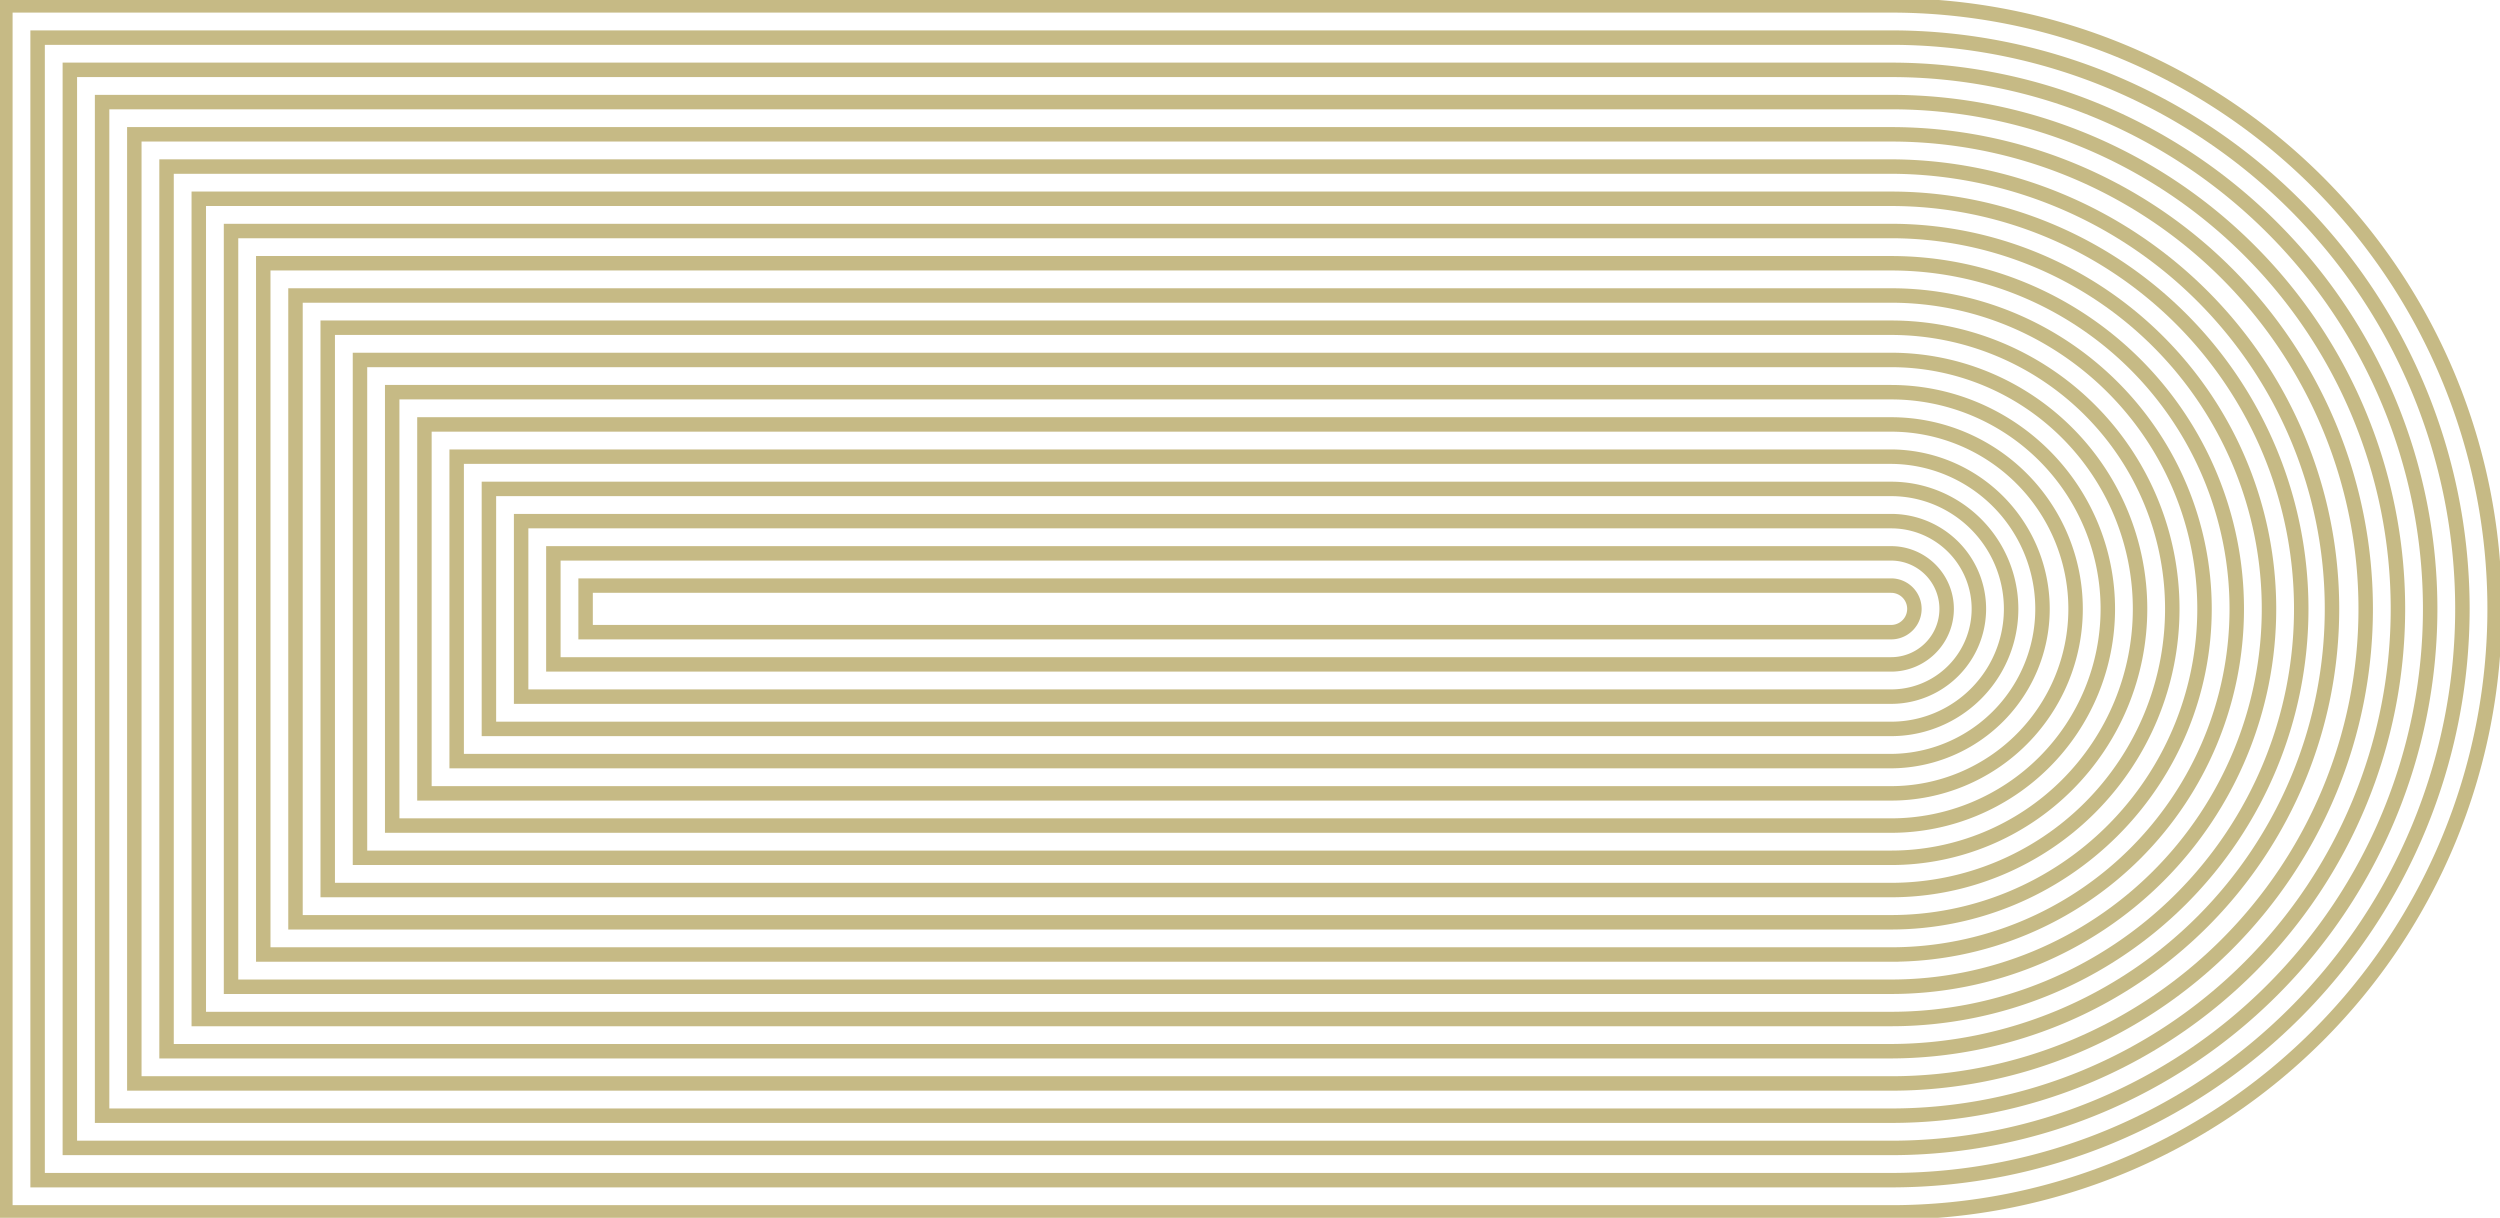
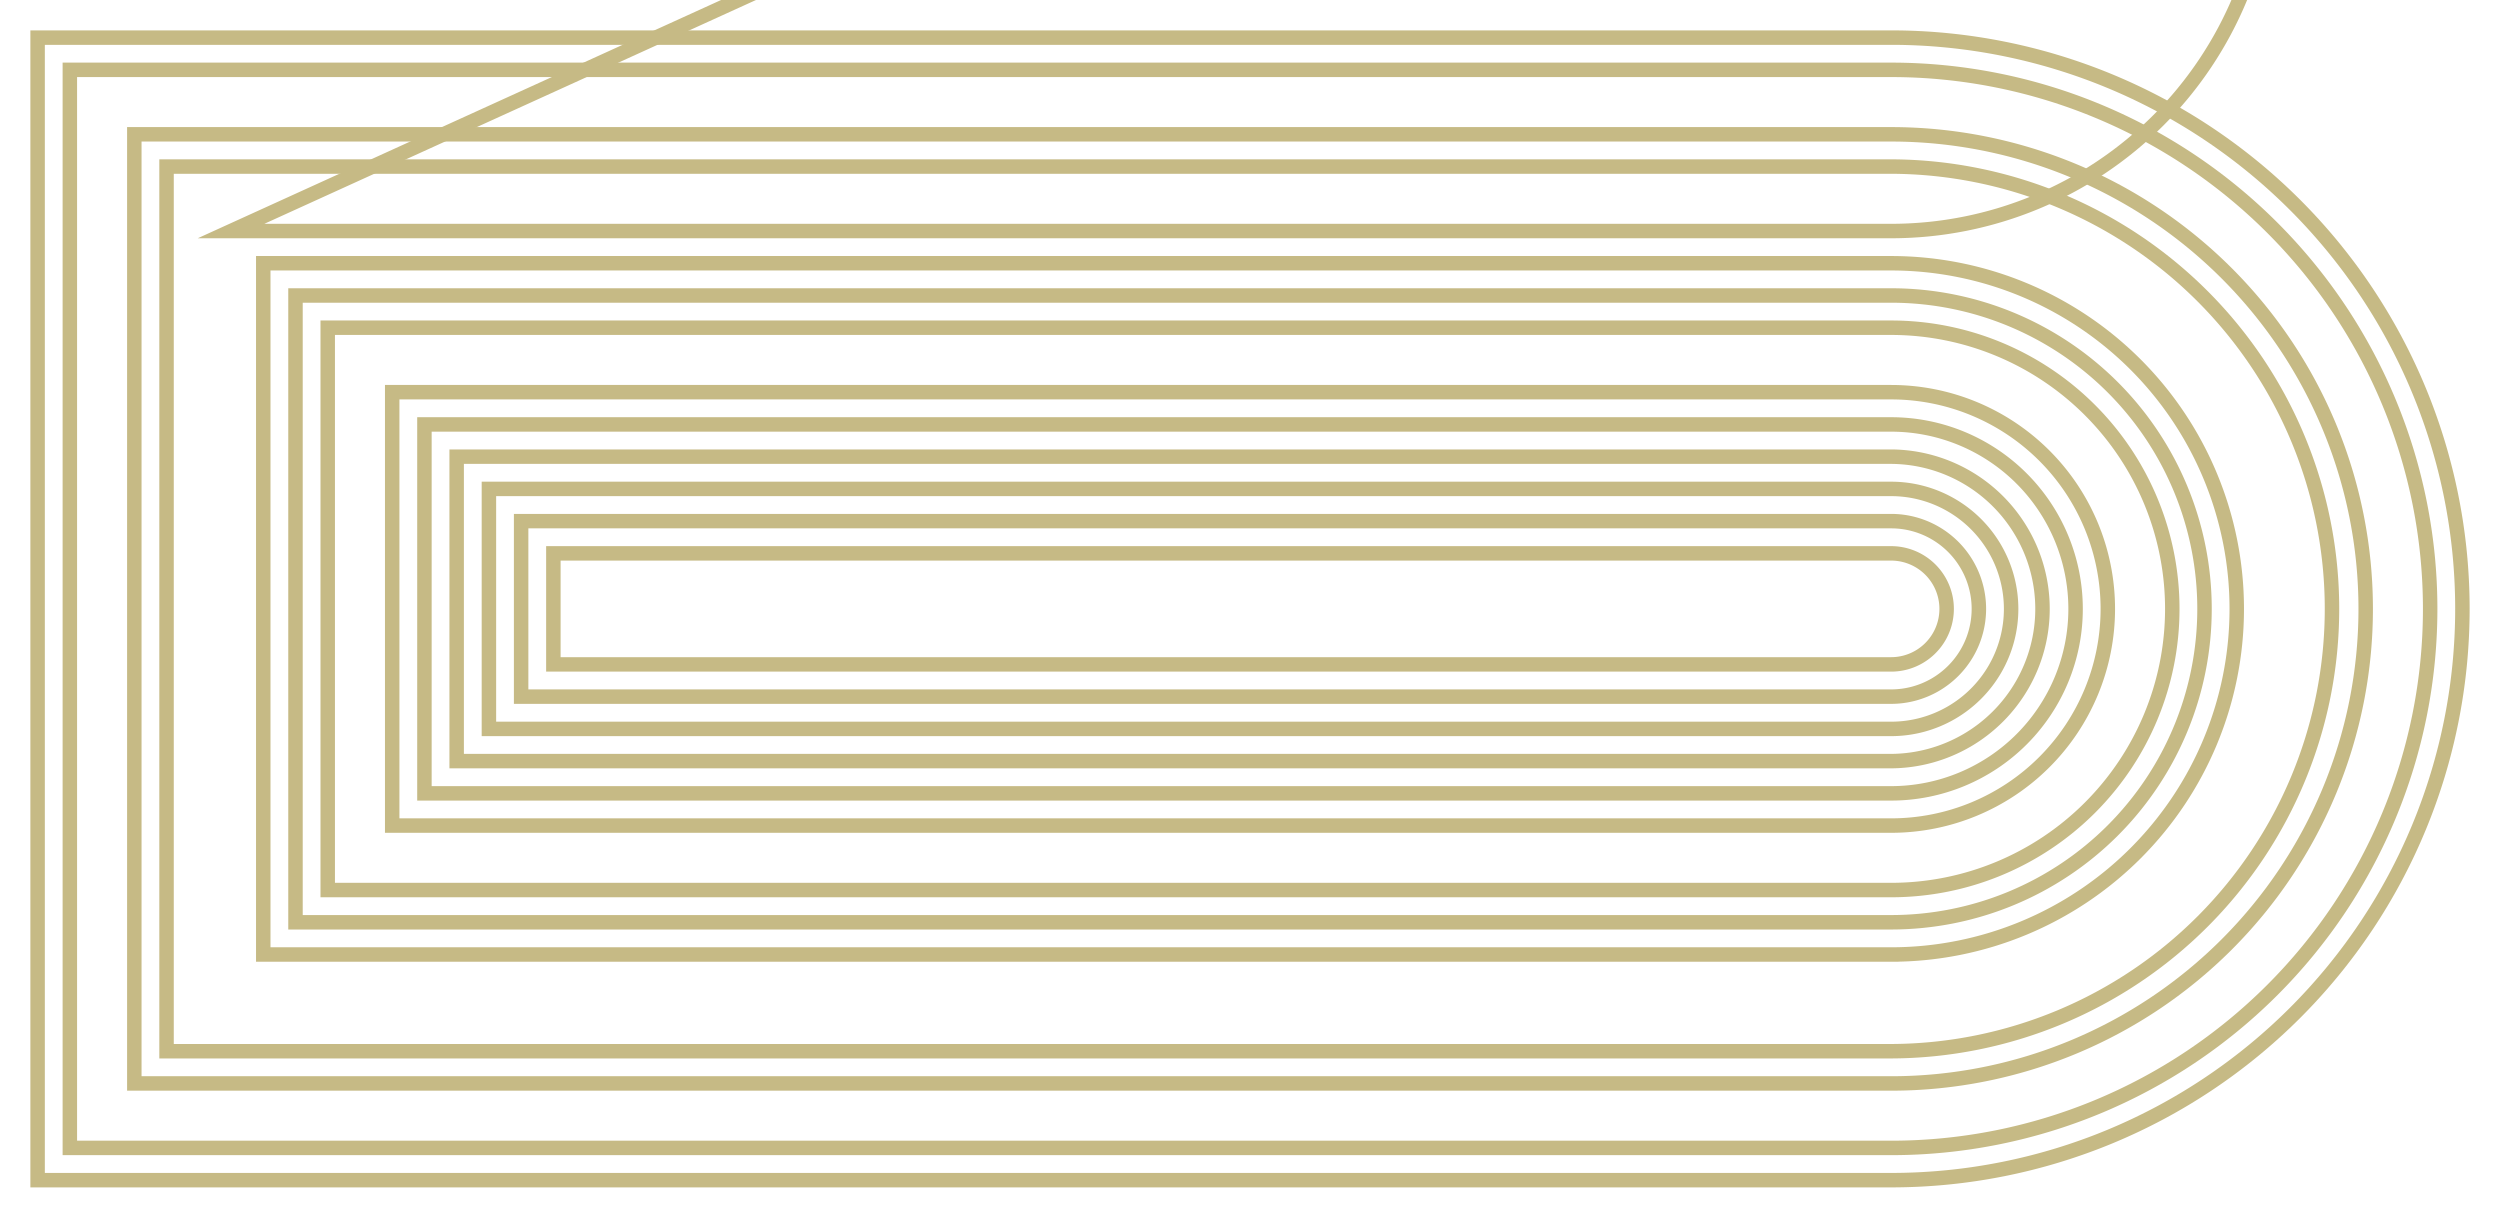
<svg xmlns="http://www.w3.org/2000/svg" id="グループ_29551" data-name="グループ 29551" width="518.76" height="252.692" viewBox="0 0 518.76 252.692">
  <defs>
    <clipPath id="clip-path">
      <rect id="長方形_4793" data-name="長方形 4793" width="518.76" height="252.692" fill="none" stroke="#c6ba85" stroke-width="3" />
    </clipPath>
  </defs>
  <g id="グループ_7612" data-name="グループ 7612" clip-path="url(#clip-path)">
-     <path id="パス_219" data-name="パス 219" d="M391.822.521H.521V250.983h391.3a125.231,125.231,0,0,0,0-250.462Z" transform="translate(0.592 0.594)" fill="none" stroke="#c6ba85" stroke-miterlimit="10" stroke-width="3" />
    <path id="パス_220" data-name="パス 220" d="M3.646,3.646V240.73H388.258a118.542,118.542,0,0,0,0-237.084Z" transform="translate(4.158 4.158)" fill="none" stroke="#c6ba85" stroke-miterlimit="10" stroke-width="3" />
    <path id="パス_221" data-name="パス 221" d="M6.771,6.771V230.477H384.694a111.853,111.853,0,0,0,0-223.706Z" transform="translate(7.722 7.722)" fill="none" stroke="#c6ba85" stroke-miterlimit="10" stroke-width="3" />
-     <path id="パス_222" data-name="パス 222" d="M9.9,9.9V220.225H381.13a105.164,105.164,0,0,0,0-210.329Z" transform="translate(11.286 11.286)" fill="none" stroke="#c6ba85" stroke-miterlimit="10" stroke-width="3" />
    <path id="パス_223" data-name="パス 223" d="M13.021,13.021V209.972H377.566a98.475,98.475,0,0,0,0-196.951Z" transform="translate(14.85 14.85)" fill="none" stroke="#c6ba85" stroke-miterlimit="10" stroke-width="3" />
    <path id="パス_224" data-name="パス 224" d="M16.146,16.146V199.719H374a91.787,91.787,0,0,0,0-183.573Z" transform="translate(18.414 18.414)" fill="none" stroke="#c6ba85" stroke-miterlimit="10" stroke-width="3" />
-     <path id="パス_225" data-name="パス 225" d="M19.271,19.271v170.2H370.439a85.1,85.1,0,0,0,0-170.2Z" transform="translate(21.977 21.978)" fill="none" stroke="#c6ba85" stroke-miterlimit="10" stroke-width="3" />
-     <path id="パス_226" data-name="パス 226" d="M22.4,22.4V179.214H366.875a78.409,78.409,0,0,0,0-156.818Z" transform="translate(25.541 25.541)" fill="none" stroke="#c6ba85" stroke-miterlimit="10" stroke-width="3" />
+     <path id="パス_226" data-name="パス 226" d="M22.4,22.4H366.875a78.409,78.409,0,0,0,0-156.818Z" transform="translate(25.541 25.541)" fill="none" stroke="#c6ba85" stroke-miterlimit="10" stroke-width="3" />
    <path id="パス_227" data-name="パス 227" d="M25.521,25.521v143.44h337.79a71.72,71.72,0,0,0,0-143.44Z" transform="translate(29.105 29.105)" fill="none" stroke="#c6ba85" stroke-miterlimit="10" stroke-width="3" />
    <path id="パス_228" data-name="パス 228" d="M28.646,28.646V158.708h331.1a65.031,65.031,0,0,0,0-130.062Z" transform="translate(32.669 32.669)" fill="none" stroke="#c6ba85" stroke-miterlimit="10" stroke-width="3" />
    <path id="パス_229" data-name="パス 229" d="M31.771,31.771V148.455H356.183a58.342,58.342,0,0,0,0-116.684Z" transform="translate(36.233 36.233)" fill="none" stroke="#c6ba85" stroke-miterlimit="10" stroke-width="3" />
-     <path id="パス_230" data-name="パス 230" d="M34.9,34.9V138.2H352.619a51.653,51.653,0,0,0,0-103.306Z" transform="translate(39.797 39.797)" fill="none" stroke="#c6ba85" stroke-miterlimit="10" stroke-width="3" />
    <path id="パス_231" data-name="パス 231" d="M38.021,38.021V127.95H349.055a44.964,44.964,0,0,0,0-89.929Z" transform="translate(43.361 43.361)" fill="none" stroke="#c6ba85" stroke-miterlimit="10" stroke-width="3" />
    <path id="パス_232" data-name="パス 232" d="M41.146,41.146V117.7H345.491a38.275,38.275,0,0,0,0-76.551Z" transform="translate(46.925 46.925)" fill="none" stroke="#c6ba85" stroke-miterlimit="10" stroke-width="3" />
    <path id="パス_233" data-name="パス 233" d="M44.271,44.271v63.173H341.928a31.587,31.587,0,0,0,0-63.173Z" transform="translate(50.489 50.489)" fill="none" stroke="#c6ba85" stroke-miterlimit="10" stroke-width="3" />
    <path id="パス_234" data-name="パス 234" d="M47.4,47.4v49.8H338.364a24.9,24.9,0,0,0,0-49.8Z" transform="translate(54.052 54.052)" fill="none" stroke="#c6ba85" stroke-miterlimit="10" stroke-width="3" />
    <path id="パス_235" data-name="パス 235" d="M50.521,50.521V86.939H334.8a18.209,18.209,0,0,0,0-36.418Z" transform="translate(57.616 57.616)" fill="none" stroke="#c6ba85" stroke-miterlimit="10" stroke-width="3" />
    <path id="パス_236" data-name="パス 236" d="M53.646,53.646v23.04h277.59a11.52,11.52,0,0,0,0-23.04Z" transform="translate(61.18 61.18)" fill="none" stroke="#c6ba85" stroke-miterlimit="10" stroke-width="3" />
-     <path id="パス_237" data-name="パス 237" d="M56.771,56.771v9.662h270.9a4.831,4.831,0,0,0,0-9.662Z" transform="translate(64.744 64.744)" fill="none" stroke="#c6ba85" stroke-miterlimit="10" stroke-width="3" />
  </g>
</svg>